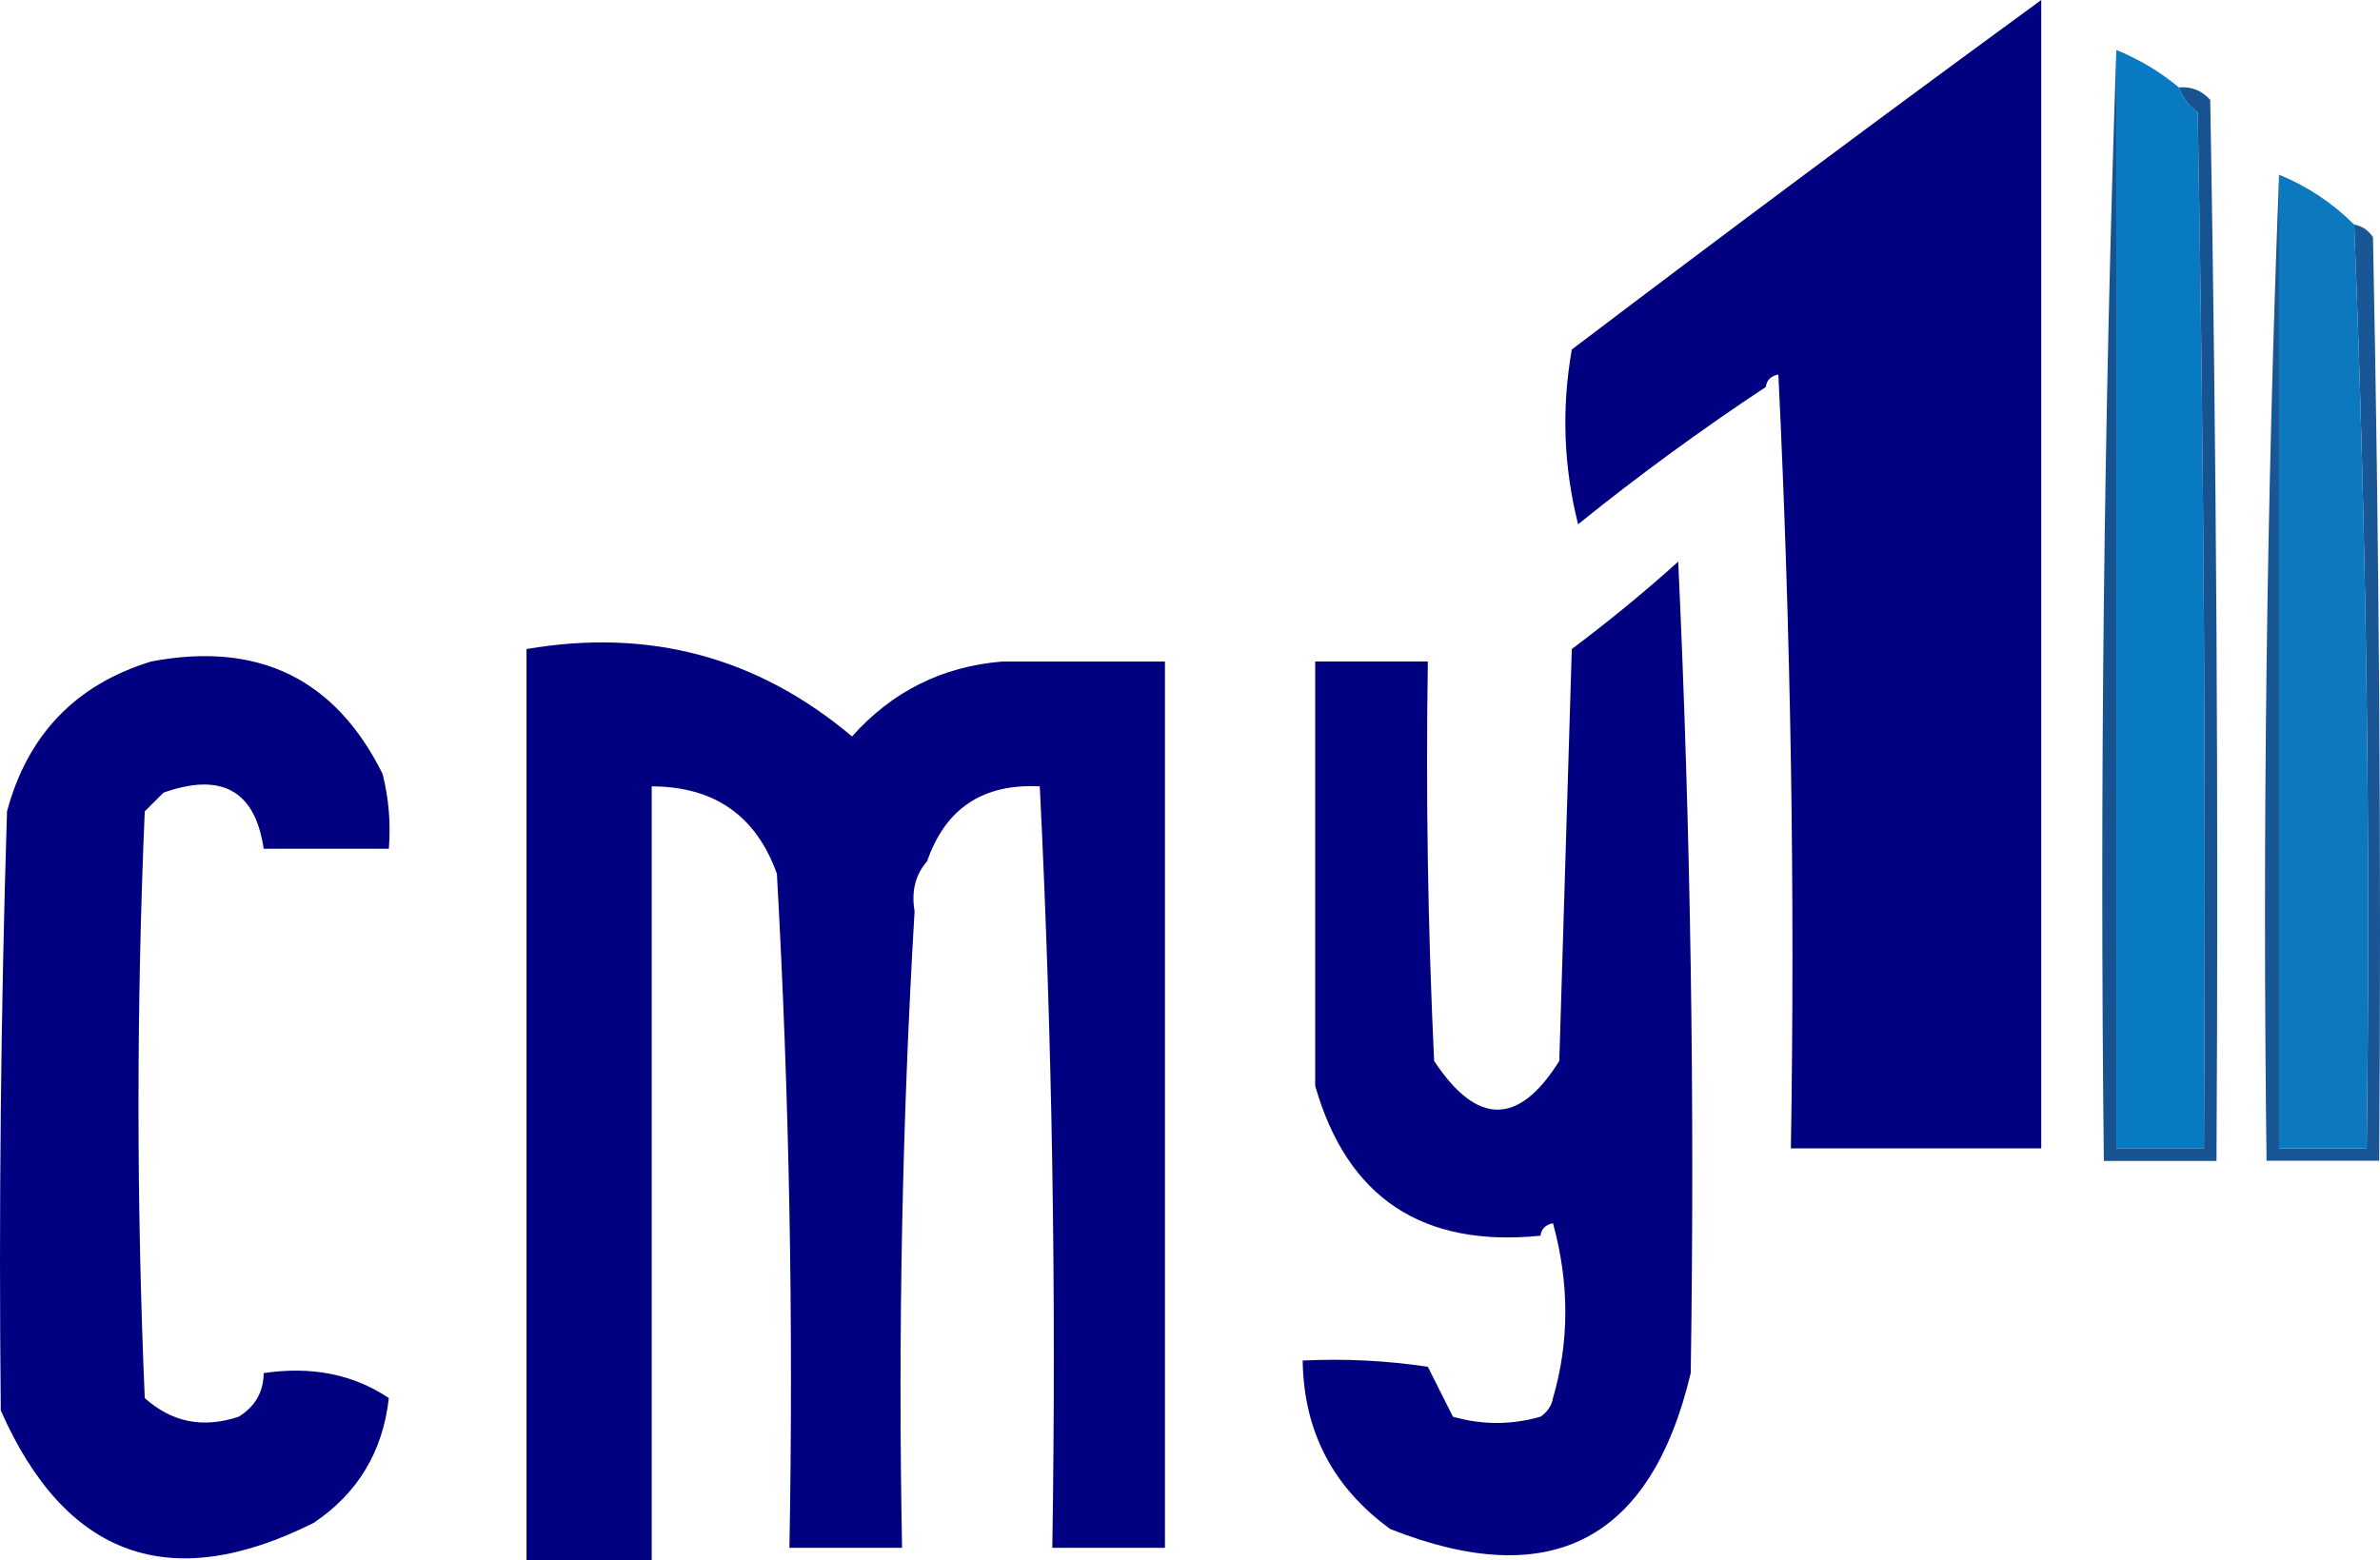
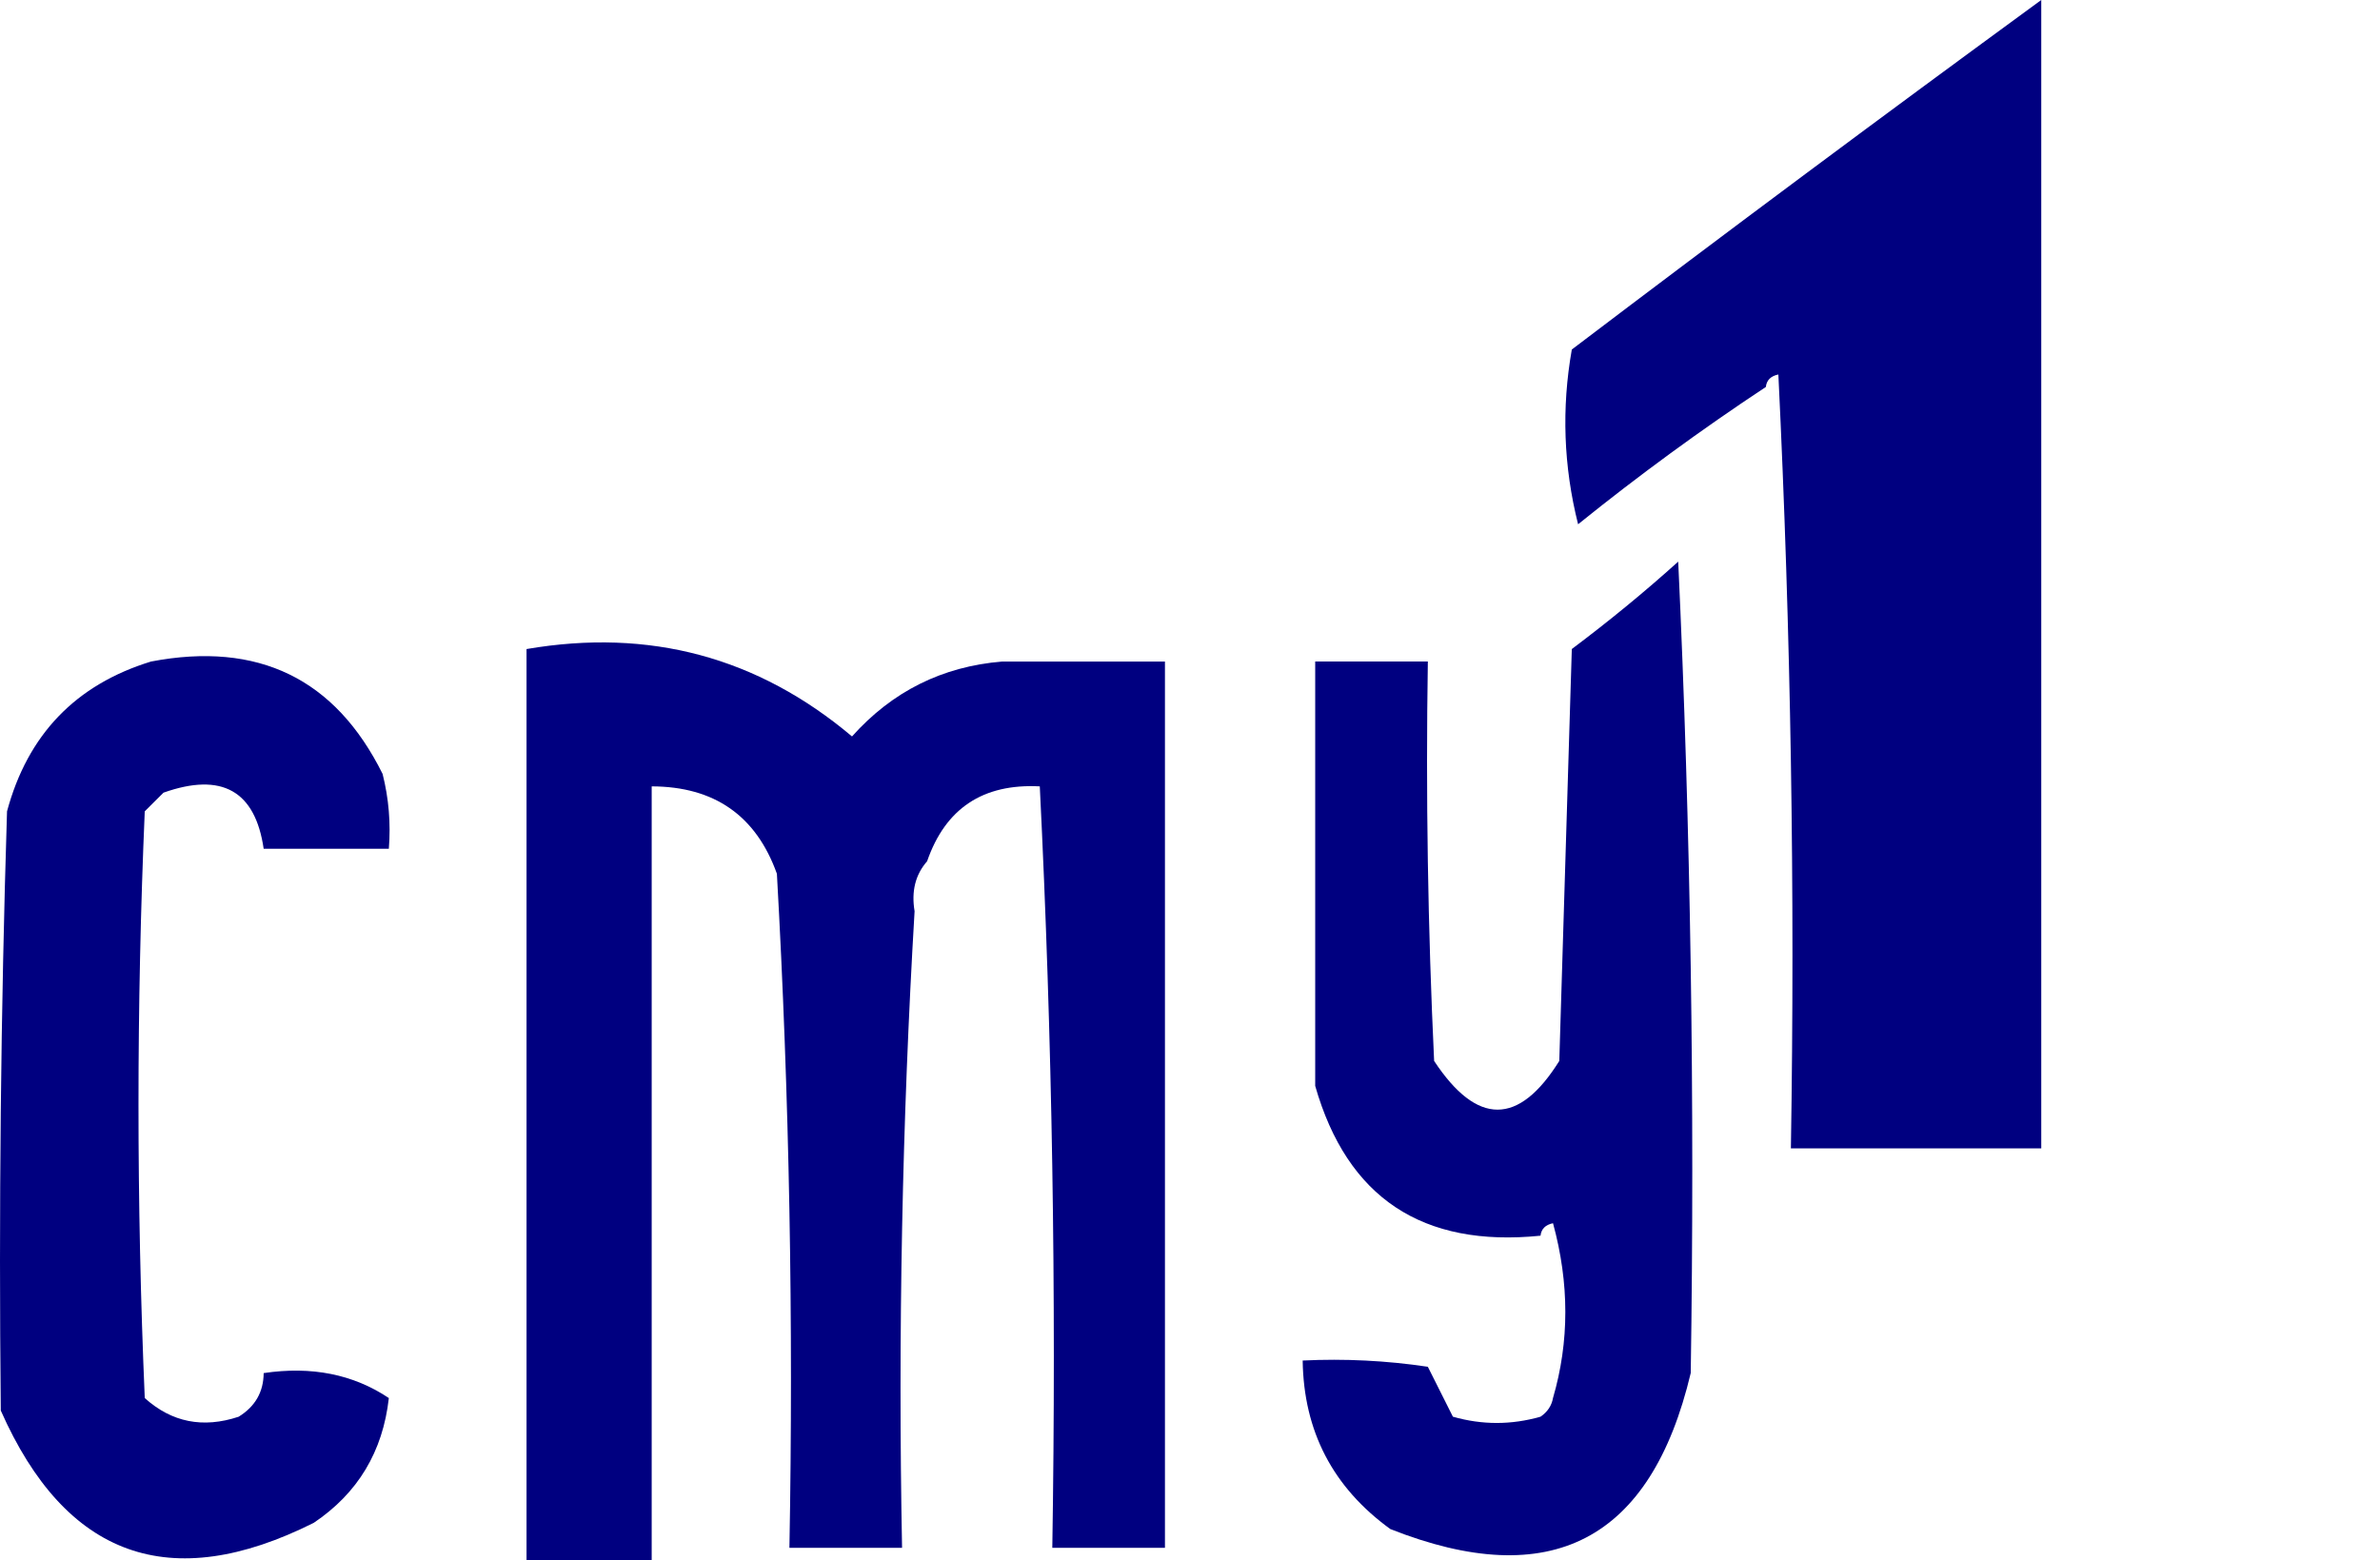
<svg xmlns="http://www.w3.org/2000/svg" width="61" height="40" viewBox="0 0 61 40" fill="none">
  <g clip-path="url(#clip0_1379_94)">
    <path fill-rule="evenodd" clip-rule="evenodd" d="M52.318 0C52.318 9.813 52.318 19.627 52.318 29.44C50.178 29.44 48.04 29.44 45.901 29.44C46.008 22.823 45.901 16.21 45.58 9.6C45.385 9.64 45.278 9.746 45.259 9.92C43.607 11.012 42.003 12.185 40.447 13.44C40.074 11.958 40.02 10.465 40.286 8.96C44.277 5.931 48.288 2.945 52.318 0Z" fill="#000080" />
-     <path fill-rule="evenodd" clip-rule="evenodd" d="M54.242 1.281C54.83 1.521 55.365 1.841 55.846 2.241C55.937 2.494 56.098 2.707 56.328 2.881C56.488 11.734 56.542 20.587 56.488 29.441C55.74 29.441 54.991 29.441 54.242 29.441C54.242 20.055 54.242 10.668 54.242 1.281Z" fill="#087AC1" />
-     <path fill-rule="evenodd" clip-rule="evenodd" d="M54.242 1.281C54.242 10.668 54.242 20.055 54.242 29.441C54.991 29.441 55.74 29.441 56.488 29.441C56.542 20.587 56.488 11.734 56.328 2.881C56.098 2.707 55.937 2.494 55.847 2.241C56.166 2.214 56.433 2.32 56.649 2.561C56.809 11.627 56.863 20.694 56.809 29.761C55.847 29.761 54.884 29.761 53.922 29.761C53.815 20.213 53.922 10.72 54.242 1.281Z" fill="#175391" />
-     <path fill-rule="evenodd" clip-rule="evenodd" d="M58.413 4.477C58.413 12.797 58.413 21.117 58.413 29.437C59.162 29.437 59.911 29.437 60.659 29.437C60.76 21.529 60.653 13.636 60.338 5.757C60.536 5.792 60.697 5.899 60.82 6.077C60.98 13.969 61.034 21.863 60.98 29.757C60.017 29.757 59.055 29.757 58.092 29.757C57.986 21.275 58.093 12.848 58.413 4.477Z" fill="#195695" />
-     <path fill-rule="evenodd" clip-rule="evenodd" d="M58.413 4.477C59.142 4.778 59.784 5.204 60.338 5.757C60.653 13.636 60.76 21.529 60.659 29.437C59.91 29.437 59.162 29.437 58.413 29.437C58.413 21.117 58.413 12.797 58.413 4.477Z" fill="#0C79BF" />
    <path fill-rule="evenodd" clip-rule="evenodd" d="M43.013 14.398C43.333 21.276 43.44 28.21 43.334 35.198C42.315 39.493 39.748 40.827 35.634 39.198C34.162 38.13 33.413 36.69 33.388 34.878C34.462 34.826 35.532 34.879 36.596 35.038C36.81 35.465 37.024 35.892 37.238 36.318C37.986 36.532 38.735 36.532 39.484 36.318C39.662 36.196 39.769 36.036 39.804 35.838C40.225 34.394 40.225 32.9 39.804 31.358C39.61 31.398 39.503 31.505 39.484 31.678C36.455 31.985 34.53 30.705 33.709 27.838C33.709 24.212 33.709 20.585 33.709 16.958C34.671 16.958 35.634 16.958 36.596 16.958C36.542 20.373 36.596 23.787 36.757 27.198C37.856 28.863 38.925 28.863 39.965 27.198C40.072 23.678 40.179 20.158 40.286 16.638C41.234 15.927 42.144 15.181 43.013 14.398Z" fill="#000080" />
    <path fill-rule="evenodd" clip-rule="evenodd" d="M3.87 16.959C6.614 16.435 8.592 17.395 9.806 19.84C9.965 20.471 10.018 21.111 9.966 21.759C8.897 21.759 7.827 21.759 6.758 21.759C6.541 20.271 5.686 19.791 4.191 20.32C4.031 20.48 3.87 20.64 3.71 20.799C3.496 25.813 3.496 30.826 3.71 35.84C4.4 36.462 5.203 36.622 6.116 36.319C6.54 36.058 6.754 35.685 6.758 35.2C7.986 35.017 9.056 35.231 9.966 35.84C9.813 37.213 9.171 38.28 8.041 39.039C4.36 40.884 1.686 39.924 0.02 36.16C-0.033 31.038 0.02 25.919 0.18 20.799C0.71 18.832 1.94 17.552 3.87 16.959Z" fill="#000080" />
    <path fill-rule="evenodd" clip-rule="evenodd" d="M25.687 16.959C27.077 16.959 28.468 16.959 29.858 16.959C29.858 24.533 29.858 32.106 29.858 39.679C28.895 39.679 27.933 39.679 26.971 39.679C27.076 33.117 26.97 26.61 26.65 20.159C25.194 20.084 24.231 20.724 23.762 22.079C23.462 22.421 23.355 22.848 23.441 23.359C23.122 28.743 23.015 34.183 23.12 39.679C22.158 39.679 21.195 39.679 20.233 39.679C20.339 33.864 20.232 28.104 19.912 22.399C19.379 20.91 18.309 20.163 16.703 20.159C16.703 26.773 16.703 33.386 16.703 39.999C15.634 39.999 14.565 39.999 13.495 39.999C13.495 32.213 13.495 24.426 13.495 16.639C16.644 16.098 19.424 16.845 21.837 18.879C22.868 17.725 24.151 17.085 25.687 16.959Z" fill="#000080" />
  </g>
  <defs>
    <clipPath id="clip0_1379_94">
      <rect width="61" height="40" fill="white" />
    </clipPath>
  </defs>
</svg>